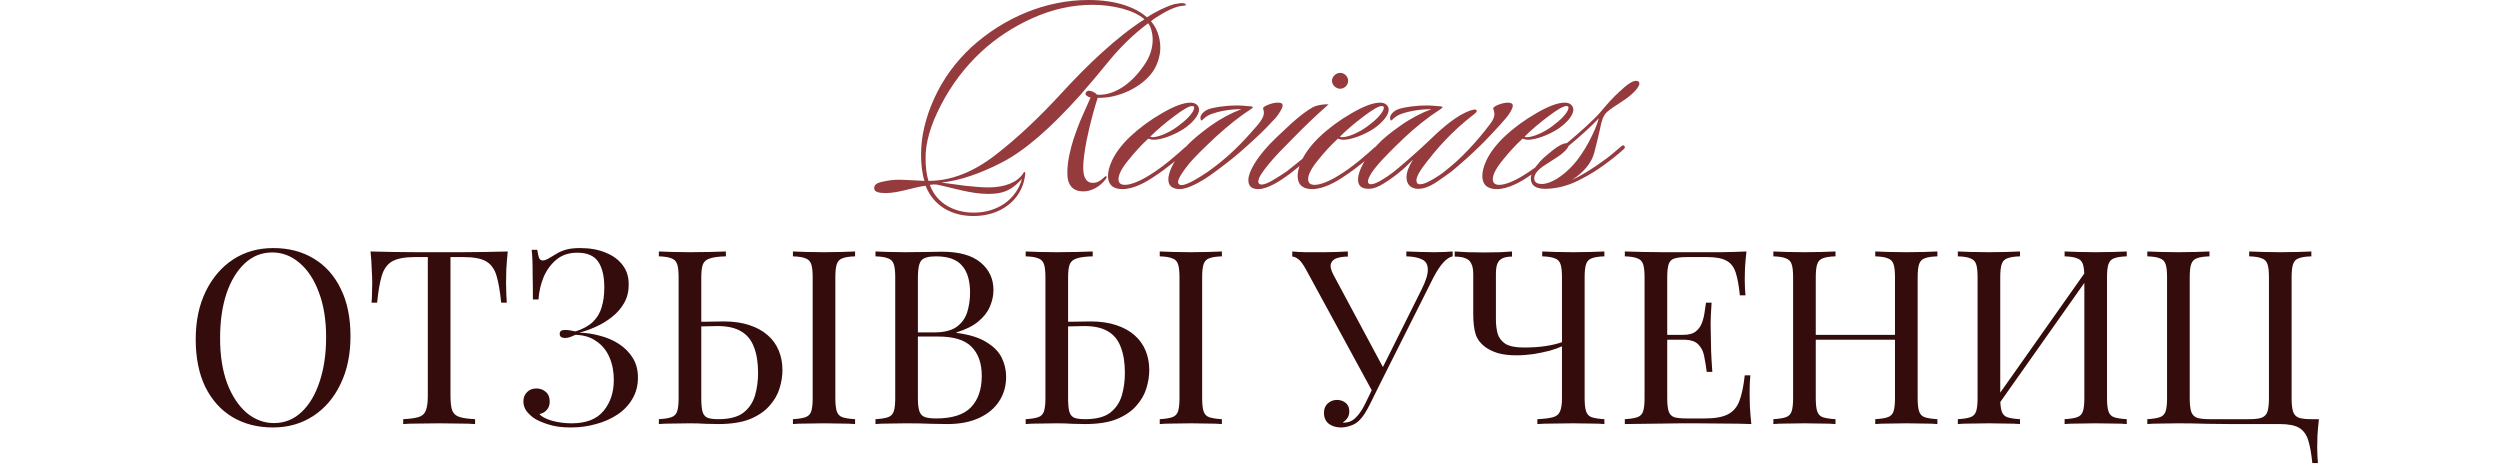
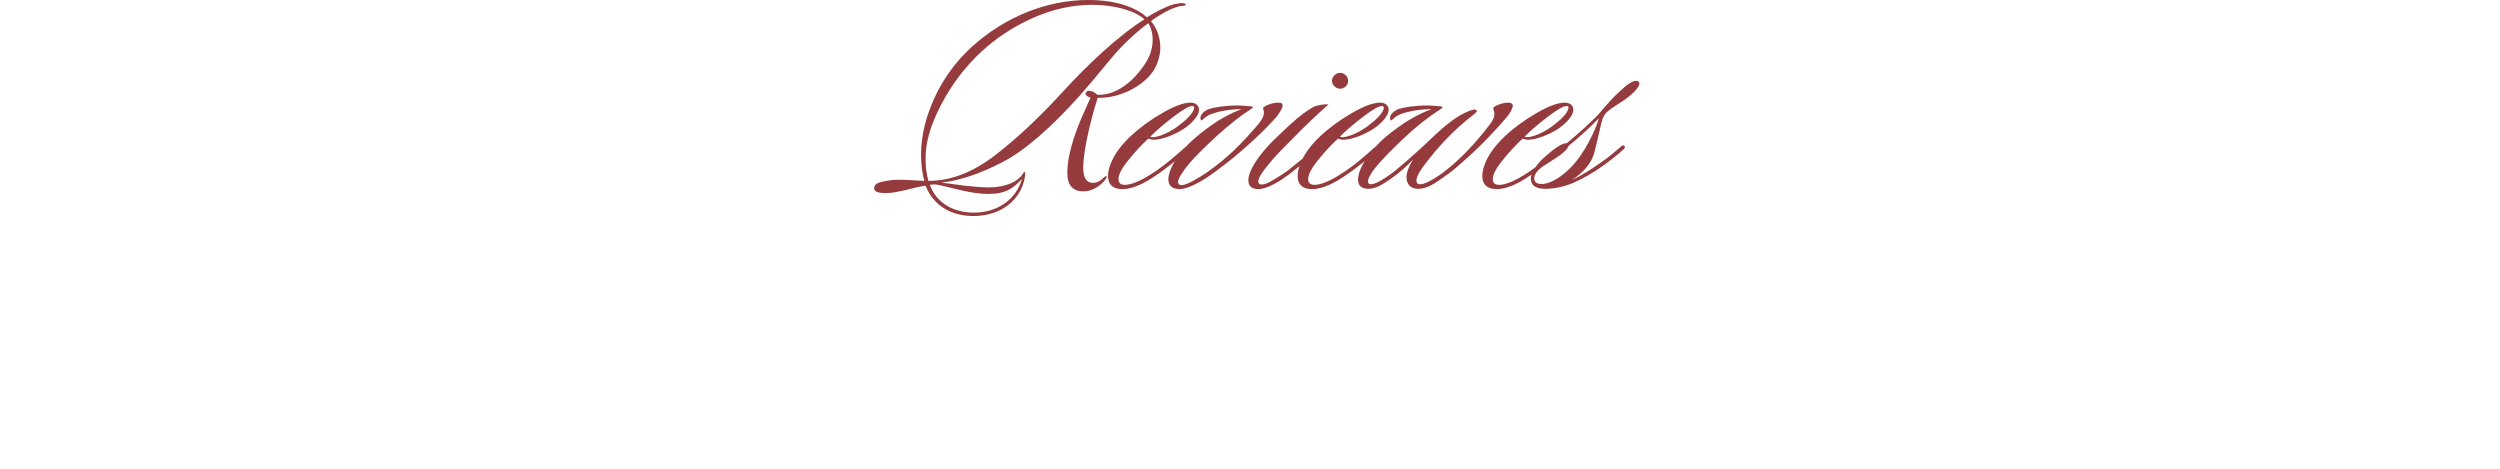
<svg xmlns="http://www.w3.org/2000/svg" width="400" height="75" viewBox="0 0 400 75" fill="none">
-   <path d="M43.716 39.69C46.186 39.69 48.344 40.249 50.19 41.367C52.062 42.485 53.505 44.097 54.519 46.203C55.559 48.283 56.079 50.818 56.079 53.808C56.079 56.72 55.546 59.268 54.48 61.452C53.44 63.636 51.984 65.339 50.112 66.561C48.24 67.783 46.095 68.394 43.677 68.394C41.207 68.394 39.036 67.835 37.164 66.717C35.318 65.599 33.875 63.987 32.835 61.881C31.821 59.775 31.314 57.24 31.314 54.276C31.314 51.364 31.847 48.816 32.913 46.632C33.979 44.448 35.435 42.745 37.281 41.523C39.153 40.301 41.298 39.69 43.716 39.69ZM43.56 40.392C41.87 40.392 40.401 40.977 39.153 42.147C37.905 43.317 36.93 44.929 36.228 46.983C35.552 49.037 35.214 51.416 35.214 54.12C35.214 56.876 35.591 59.281 36.345 61.335C37.125 63.363 38.165 64.936 39.465 66.054C40.791 67.146 42.247 67.692 43.833 67.692C45.523 67.692 46.992 67.107 48.24 65.937C49.488 64.767 50.45 63.155 51.126 61.101C51.828 59.021 52.179 56.642 52.179 53.964C52.179 51.182 51.789 48.777 51.009 46.749C50.255 44.721 49.228 43.161 47.928 42.069C46.628 40.951 45.172 40.392 43.56 40.392ZM81.242 40.236C81.138 41.224 81.06 42.186 81.008 43.122C80.982 44.032 80.969 44.734 80.969 45.228C80.969 45.852 80.982 46.437 81.008 46.983C81.034 47.529 81.06 48.01 81.086 48.426H80.189C80.007 46.606 79.76 45.176 79.448 44.136C79.136 43.07 78.59 42.303 77.81 41.835C77.03 41.367 75.821 41.133 74.183 41.133H72.077V63.324C72.077 64.364 72.168 65.144 72.35 65.664C72.558 66.184 72.948 66.535 73.52 66.717C74.092 66.899 74.924 67.016 76.016 67.068V67.848C75.34 67.796 74.482 67.77 73.442 67.77C72.402 67.744 71.349 67.731 70.283 67.731C69.113 67.731 68.008 67.744 66.968 67.77C65.954 67.77 65.135 67.796 64.511 67.848V67.068C65.603 67.016 66.435 66.899 67.007 66.717C67.579 66.535 67.956 66.184 68.138 65.664C68.346 65.144 68.45 64.364 68.45 63.324V41.133H66.344C64.732 41.133 63.523 41.367 62.717 41.835C61.937 42.303 61.391 43.07 61.079 44.136C60.767 45.176 60.52 46.606 60.338 48.426H59.441C59.493 48.01 59.519 47.529 59.519 46.983C59.545 46.437 59.558 45.852 59.558 45.228C59.558 44.734 59.532 44.032 59.48 43.122C59.454 42.186 59.389 41.224 59.285 40.236C60.377 40.262 61.56 40.288 62.834 40.314C64.134 40.34 65.434 40.353 66.734 40.353C68.034 40.353 69.217 40.353 70.283 40.353C71.349 40.353 72.519 40.353 73.793 40.353C75.093 40.353 76.393 40.34 77.693 40.314C78.993 40.288 80.176 40.262 81.242 40.236ZM92.829 39.69C94.388 39.69 95.754 39.937 96.924 40.431C98.094 40.899 99.004 41.575 99.653 42.459C100.303 43.317 100.615 44.357 100.589 45.579C100.589 46.671 100.342 47.646 99.849 48.504C99.355 49.362 98.704 50.103 97.898 50.727C97.118 51.351 96.26 51.871 95.325 52.287C94.415 52.703 93.531 53.015 92.672 53.223C93.79 53.249 94.909 53.418 96.026 53.73C97.144 54.016 98.159 54.458 99.069 55.056C99.978 55.654 100.706 56.395 101.252 57.279C101.798 58.163 102.071 59.203 102.071 60.399C102.071 61.699 101.772 62.843 101.174 63.831C100.602 64.819 99.809 65.651 98.796 66.327C97.781 67.003 96.638 67.51 95.364 67.848C94.09 68.212 92.751 68.394 91.347 68.394C89.916 68.394 88.734 68.238 87.797 67.926C86.862 67.64 86.121 67.328 85.575 66.99C85.055 66.652 84.612 66.249 84.249 65.781C83.91 65.313 83.742 64.793 83.742 64.221C83.742 63.623 83.936 63.129 84.326 62.739C84.716 62.349 85.21 62.154 85.808 62.154C86.406 62.154 86.913 62.336 87.329 62.7C87.746 63.064 87.954 63.584 87.954 64.26C87.954 64.806 87.797 65.248 87.486 65.586C87.2 65.924 86.809 66.145 86.316 66.249C86.602 66.639 87.251 66.99 88.266 67.302C89.279 67.588 90.346 67.731 91.463 67.731C93.778 67.731 95.481 67.068 96.573 65.742C97.665 64.416 98.21 62.765 98.21 60.789C98.21 59.437 97.977 58.228 97.508 57.162C97.04 56.07 96.338 55.212 95.403 54.588C94.493 53.938 93.374 53.6 92.049 53.574C91.788 53.704 91.516 53.821 91.23 53.925C90.969 54.029 90.683 54.081 90.371 54.081C90.163 54.081 89.969 54.029 89.787 53.925C89.63 53.821 89.552 53.652 89.552 53.418C89.552 53.002 89.826 52.794 90.371 52.794C90.683 52.794 90.983 52.82 91.269 52.872C91.555 52.924 91.828 52.976 92.088 53.028C93.284 52.638 94.207 52.131 94.856 51.507C95.532 50.857 96.001 50.077 96.26 49.167C96.546 48.257 96.689 47.191 96.689 45.969C96.689 44.201 96.365 42.836 95.715 41.874C95.064 40.912 93.947 40.431 92.361 40.431C91.034 40.431 89.93 40.795 89.046 41.523C88.162 42.251 87.472 43.187 86.978 44.331C86.51 45.475 86.237 46.671 86.159 47.919H85.263C85.263 46.281 85.249 44.968 85.224 43.98C85.224 42.966 85.21 42.16 85.184 41.562C85.159 40.938 85.12 40.405 85.067 39.963H85.965C86.043 40.509 86.133 40.938 86.237 41.25C86.368 41.536 86.576 41.679 86.862 41.679C87.147 41.679 87.576 41.497 88.148 41.133C88.487 40.925 88.838 40.717 89.201 40.509C89.591 40.275 90.073 40.08 90.644 39.924C91.216 39.768 91.945 39.69 92.829 39.69ZM116.144 40.236V41.016C115.052 41.042 114.22 41.146 113.648 41.328C113.076 41.484 112.686 41.796 112.478 42.264C112.296 42.706 112.205 43.408 112.205 44.37V63.714C112.205 64.65 112.27 65.365 112.4 65.859C112.53 66.327 112.79 66.652 113.18 66.834C113.57 66.99 114.155 67.068 114.935 67.068C116.677 67.068 118.003 66.73 118.913 66.054C119.823 65.352 120.447 64.442 120.785 63.324C121.123 62.206 121.292 60.984 121.292 59.658C121.292 58.02 121.071 56.642 120.629 55.524C120.213 54.406 119.537 53.574 118.601 53.028C117.665 52.456 116.404 52.17 114.818 52.17C114.272 52.17 113.674 52.183 113.024 52.209C112.4 52.209 111.802 52.222 111.23 52.248C110.684 52.248 110.268 52.248 109.982 52.248L109.904 51.507C111.126 51.507 112.296 51.494 113.414 51.468C114.532 51.442 115.325 51.429 115.793 51.429C117.353 51.429 118.718 51.624 119.888 52.014C121.084 52.404 122.072 52.95 122.852 53.652C123.632 54.328 124.217 55.147 124.607 56.109C124.997 57.045 125.192 58.085 125.192 59.229C125.192 60.165 125.036 61.14 124.724 62.154C124.412 63.168 123.866 64.104 123.086 64.962C122.332 65.82 121.292 66.522 119.966 67.068C118.64 67.588 116.963 67.848 114.935 67.848C114.337 67.848 113.661 67.835 112.907 67.809C112.153 67.757 111.321 67.731 110.411 67.731C109.397 67.731 108.448 67.744 107.564 67.77C106.68 67.77 105.965 67.796 105.419 67.848V67.068C106.303 67.016 106.966 66.912 107.408 66.756C107.876 66.6 108.188 66.288 108.344 65.82C108.5 65.352 108.578 64.65 108.578 63.714V44.37C108.578 43.408 108.5 42.706 108.344 42.264C108.188 41.796 107.876 41.484 107.408 41.328C106.966 41.146 106.303 41.042 105.419 41.016V40.236C105.965 40.262 106.68 40.288 107.564 40.314C108.448 40.34 109.397 40.353 110.411 40.353C111.477 40.353 112.53 40.34 113.57 40.314C114.61 40.288 115.468 40.262 116.144 40.236ZM136.814 40.236V41.016C135.93 41.042 135.254 41.146 134.786 41.328C134.344 41.484 134.045 41.796 133.889 42.264C133.733 42.706 133.655 43.408 133.655 44.37V63.714C133.655 64.65 133.733 65.352 133.889 65.82C134.045 66.288 134.344 66.6 134.786 66.756C135.254 66.912 135.93 67.016 136.814 67.068V67.848C136.216 67.796 135.462 67.77 134.552 67.77C133.668 67.744 132.771 67.731 131.861 67.731C130.847 67.731 129.898 67.744 129.014 67.77C128.13 67.77 127.415 67.796 126.869 67.848V67.068C127.753 67.016 128.416 66.912 128.858 66.756C129.326 66.6 129.638 66.288 129.794 65.82C129.95 65.352 130.028 64.65 130.028 63.714V44.37C130.028 43.408 129.95 42.706 129.794 42.264C129.638 41.796 129.326 41.484 128.858 41.328C128.416 41.146 127.753 41.042 126.869 41.016V40.236C127.415 40.262 128.13 40.288 129.014 40.314C129.898 40.34 130.847 40.353 131.861 40.353C132.771 40.353 133.668 40.34 134.552 40.314C135.462 40.288 136.216 40.262 136.814 40.236ZM140.077 40.236C140.623 40.262 141.338 40.288 142.222 40.314C143.106 40.34 143.977 40.353 144.835 40.353C146.057 40.353 147.227 40.34 148.345 40.314C149.463 40.288 150.256 40.275 150.724 40.275C153.454 40.275 155.508 40.847 156.886 41.991C158.264 43.135 158.953 44.604 158.953 46.398C158.953 47.308 158.758 48.205 158.368 49.089C158.004 49.947 157.38 50.74 156.496 51.468C155.638 52.17 154.481 52.742 153.025 53.184V53.262C155.079 53.522 156.678 54.016 157.822 54.744C158.992 55.446 159.811 56.278 160.279 57.24C160.747 58.202 160.981 59.216 160.981 60.282C160.981 61.764 160.604 63.077 159.85 64.221C159.122 65.339 158.056 66.223 156.652 66.873C155.248 67.523 153.571 67.848 151.621 67.848C151.049 67.848 150.191 67.835 149.047 67.809C147.903 67.757 146.525 67.731 144.913 67.731C144.003 67.731 143.106 67.744 142.222 67.77C141.338 67.77 140.623 67.796 140.077 67.848V67.068C140.961 67.016 141.624 66.912 142.066 66.756C142.534 66.6 142.846 66.288 143.002 65.82C143.158 65.352 143.236 64.65 143.236 63.714V44.37C143.236 43.408 143.158 42.706 143.002 42.264C142.846 41.796 142.534 41.484 142.066 41.328C141.624 41.146 140.961 41.042 140.077 41.016V40.236ZM149.749 41.016C148.553 41.016 147.773 41.237 147.409 41.679C147.045 42.121 146.863 43.018 146.863 44.37V63.714C146.863 64.624 146.941 65.313 147.097 65.781C147.253 66.249 147.539 66.561 147.955 66.717C148.371 66.873 148.982 66.951 149.788 66.951C152.336 66.951 154.182 66.366 155.326 65.196C156.496 64 157.081 62.31 157.081 60.126C157.081 58.124 156.535 56.577 155.443 55.485C154.377 54.393 152.609 53.847 150.139 53.847H146.122C146.122 53.847 146.122 53.743 146.122 53.535C146.122 53.301 146.122 53.184 146.122 53.184H149.476C151.01 53.184 152.193 52.898 153.025 52.326C153.857 51.728 154.429 50.948 154.741 49.986C155.053 48.998 155.209 47.945 155.209 46.827C155.209 44.903 154.78 43.46 153.922 42.498C153.09 41.51 151.699 41.016 149.749 41.016ZM174.834 40.236V41.016C173.742 41.042 172.91 41.146 172.338 41.328C171.766 41.484 171.376 41.796 171.168 42.264C170.986 42.706 170.895 43.408 170.895 44.37V63.714C170.895 64.65 170.96 65.365 171.09 65.859C171.22 66.327 171.48 66.652 171.87 66.834C172.26 66.99 172.845 67.068 173.625 67.068C175.367 67.068 176.693 66.73 177.603 66.054C178.513 65.352 179.137 64.442 179.475 63.324C179.813 62.206 179.982 60.984 179.982 59.658C179.982 58.02 179.761 56.642 179.319 55.524C178.903 54.406 178.227 53.574 177.291 53.028C176.355 52.456 175.094 52.17 173.508 52.17C172.962 52.17 172.364 52.183 171.714 52.209C171.09 52.209 170.492 52.222 169.92 52.248C169.374 52.248 168.958 52.248 168.672 52.248L168.594 51.507C169.816 51.507 170.986 51.494 172.104 51.468C173.222 51.442 174.015 51.429 174.483 51.429C176.043 51.429 177.408 51.624 178.578 52.014C179.774 52.404 180.762 52.95 181.542 53.652C182.322 54.328 182.907 55.147 183.297 56.109C183.687 57.045 183.882 58.085 183.882 59.229C183.882 60.165 183.726 61.14 183.414 62.154C183.102 63.168 182.556 64.104 181.776 64.962C181.022 65.82 179.982 66.522 178.656 67.068C177.33 67.588 175.653 67.848 173.625 67.848C173.027 67.848 172.351 67.835 171.597 67.809C170.843 67.757 170.011 67.731 169.101 67.731C168.087 67.731 167.138 67.744 166.254 67.77C165.37 67.77 164.655 67.796 164.109 67.848V67.068C164.993 67.016 165.656 66.912 166.098 66.756C166.566 66.6 166.878 66.288 167.034 65.82C167.19 65.352 167.268 64.65 167.268 63.714V44.37C167.268 43.408 167.19 42.706 167.034 42.264C166.878 41.796 166.566 41.484 166.098 41.328C165.656 41.146 164.993 41.042 164.109 41.016V40.236C164.655 40.262 165.37 40.288 166.254 40.314C167.138 40.34 168.087 40.353 169.101 40.353C170.167 40.353 171.22 40.34 172.26 40.314C173.3 40.288 174.158 40.262 174.834 40.236ZM195.504 40.236V41.016C194.62 41.042 193.944 41.146 193.476 41.328C193.034 41.484 192.735 41.796 192.579 42.264C192.423 42.706 192.345 43.408 192.345 44.37V63.714C192.345 64.65 192.423 65.352 192.579 65.82C192.735 66.288 193.034 66.6 193.476 66.756C193.944 66.912 194.62 67.016 195.504 67.068V67.848C194.906 67.796 194.152 67.77 193.242 67.77C192.358 67.744 191.461 67.731 190.551 67.731C189.537 67.731 188.588 67.744 187.704 67.77C186.82 67.77 186.105 67.796 185.559 67.848V67.068C186.443 67.016 187.106 66.912 187.548 66.756C188.016 66.6 188.328 66.288 188.484 65.82C188.64 65.352 188.718 64.65 188.718 63.714V44.37C188.718 43.408 188.64 42.706 188.484 42.264C188.328 41.796 188.016 41.484 187.548 41.328C187.106 41.146 186.443 41.042 185.559 41.016V40.236C186.105 40.262 186.82 40.288 187.704 40.314C188.588 40.34 189.537 40.353 190.551 40.353C191.461 40.353 192.358 40.34 193.242 40.314C194.152 40.288 194.906 40.262 195.504 40.236ZM232.425 40.236V41.016C231.931 41.12 231.437 41.445 230.943 41.991C230.449 42.511 229.903 43.343 229.305 44.487L220.218 62.583H219.555L209.025 43.239C208.505 42.277 208.063 41.679 207.699 41.445C207.361 41.185 207.049 41.055 206.763 41.055V40.236C207.101 40.262 207.452 40.288 207.816 40.314C208.18 40.314 208.557 40.327 208.947 40.353C209.337 40.353 209.753 40.353 210.195 40.353C210.767 40.353 211.365 40.353 211.989 40.353C212.613 40.353 213.237 40.34 213.861 40.314C214.511 40.288 215.109 40.262 215.655 40.236V41.055C215.005 41.055 214.433 41.133 213.939 41.289C213.445 41.445 213.12 41.731 212.964 42.147C212.808 42.563 212.925 43.148 213.315 43.902L221.427 59.034L220.998 59.268L227.394 46.437C228.122 45.007 228.473 43.902 228.447 43.122C228.447 42.342 228.148 41.809 227.55 41.523C226.952 41.211 226.107 41.042 225.015 41.016V40.236C225.769 40.262 226.536 40.288 227.316 40.314C228.096 40.34 228.824 40.353 229.5 40.353C230.176 40.353 230.735 40.34 231.177 40.314C231.619 40.288 232.035 40.262 232.425 40.236ZM220.335 60.672L221.037 60.945L219.204 64.65C218.866 65.326 218.567 65.859 218.307 66.249C218.047 66.639 217.774 66.977 217.488 67.263C217.072 67.679 216.591 67.965 216.045 68.121C215.525 68.303 215.031 68.394 214.563 68.394C213.783 68.394 213.133 68.199 212.613 67.809C212.093 67.393 211.833 66.808 211.833 66.054C211.833 65.43 212.028 64.936 212.418 64.572C212.834 64.182 213.328 63.987 213.9 63.987C214.446 63.987 214.914 64.143 215.304 64.455C215.694 64.767 215.889 65.222 215.889 65.82C215.889 66.236 215.785 66.6 215.577 66.912C215.369 67.198 215.122 67.419 214.836 67.575C214.888 67.601 214.927 67.614 214.953 67.614C215.005 67.614 215.044 67.614 215.07 67.614C215.772 67.614 216.383 67.354 216.903 66.834C217.449 66.314 217.956 65.573 218.424 64.611L220.335 60.672ZM241.92 40.236V41.055C241.296 41.055 240.789 41.146 240.399 41.328C240.035 41.484 239.762 41.77 239.58 42.186C239.424 42.576 239.346 43.135 239.346 43.863V51.117C239.346 51.923 239.437 52.677 239.619 53.379C239.827 54.055 240.243 54.601 240.867 55.017C241.517 55.407 242.505 55.602 243.831 55.602C245.131 55.602 246.288 55.524 247.302 55.368C248.342 55.212 249.213 55.004 249.915 54.744V55.407C249.421 55.641 248.771 55.875 247.965 56.109C247.159 56.317 246.288 56.499 245.352 56.655C244.416 56.785 243.493 56.85 242.583 56.85C241.465 56.85 240.49 56.733 239.658 56.499C238.826 56.239 238.137 55.901 237.591 55.485C236.863 54.939 236.369 54.276 236.109 53.496C235.849 52.69 235.719 51.611 235.719 50.259V43.863C235.719 43.135 235.615 42.576 235.407 42.186C235.225 41.77 234.913 41.484 234.471 41.328C234.055 41.146 233.483 41.055 232.755 41.055V40.236C233.197 40.262 233.886 40.301 234.822 40.353C235.784 40.379 236.694 40.392 237.552 40.392C238.41 40.392 239.242 40.379 240.048 40.353C240.88 40.301 241.504 40.262 241.92 40.236ZM256.701 40.236V41.016C255.817 41.042 255.141 41.146 254.673 41.328C254.231 41.484 253.932 41.796 253.776 42.264C253.62 42.706 253.542 43.408 253.542 44.37V63.714C253.542 64.65 253.62 65.352 253.776 65.82C253.932 66.288 254.231 66.6 254.673 66.756C255.141 66.912 255.817 67.016 256.701 67.068V67.848C256.155 67.796 255.44 67.77 254.556 67.77C253.672 67.744 252.723 67.731 251.709 67.731C250.669 67.731 249.616 67.744 248.55 67.77C247.51 67.77 246.652 67.796 245.976 67.848V67.068C247.068 67.016 247.9 66.912 248.472 66.756C249.044 66.6 249.421 66.288 249.603 65.82C249.811 65.352 249.915 64.65 249.915 63.714V44.37C249.915 43.408 249.837 42.706 249.681 42.264C249.525 41.796 249.213 41.484 248.745 41.328C248.303 41.146 247.64 41.042 246.756 41.016V40.236C247.302 40.262 248.017 40.288 248.901 40.314C249.785 40.34 250.734 40.353 251.748 40.353C252.658 40.353 253.555 40.34 254.439 40.314C255.349 40.288 256.103 40.262 256.701 40.236ZM279.432 40.236C279.328 41.146 279.25 42.03 279.198 42.888C279.172 43.746 279.159 44.396 279.159 44.838C279.159 45.306 279.172 45.761 279.198 46.203C279.224 46.619 279.25 46.97 279.276 47.256H278.379C278.223 45.722 278.002 44.513 277.716 43.629C277.43 42.719 276.936 42.082 276.234 41.718C275.558 41.328 274.531 41.133 273.153 41.133H269.916C269.032 41.133 268.356 41.211 267.888 41.367C267.446 41.497 267.147 41.796 266.991 42.264C266.835 42.706 266.757 43.408 266.757 44.37V63.714C266.757 64.65 266.835 65.352 266.991 65.82C267.147 66.288 267.446 66.6 267.888 66.756C268.356 66.886 269.032 66.951 269.916 66.951H272.763C274.401 66.951 275.636 66.73 276.468 66.288C277.326 65.846 277.937 65.131 278.301 64.143C278.691 63.129 278.977 61.764 279.159 60.048H280.056C279.978 60.75 279.939 61.686 279.939 62.856C279.939 63.35 279.952 64.065 279.978 65.001C280.03 65.911 280.108 66.86 280.212 67.848C278.886 67.796 277.391 67.77 275.727 67.77C274.063 67.744 272.581 67.731 271.281 67.731C270.709 67.731 269.968 67.731 269.058 67.731C268.174 67.731 267.212 67.744 266.172 67.77C265.132 67.77 264.079 67.783 263.013 67.809C261.947 67.809 260.933 67.822 259.971 67.848V67.068C260.855 67.016 261.518 66.912 261.96 66.756C262.428 66.6 262.74 66.288 262.896 65.82C263.052 65.352 263.13 64.65 263.13 63.714V44.37C263.13 43.408 263.052 42.706 262.896 42.264C262.74 41.796 262.428 41.484 261.96 41.328C261.518 41.146 260.855 41.042 259.971 41.016V40.236C260.933 40.262 261.947 40.288 263.013 40.314C264.079 40.314 265.132 40.327 266.172 40.353C267.212 40.353 268.174 40.353 269.058 40.353C269.968 40.353 270.709 40.353 271.281 40.353C272.477 40.353 273.829 40.353 275.337 40.353C276.871 40.327 278.236 40.288 279.432 40.236ZM272.724 53.574C272.724 53.574 272.724 53.704 272.724 53.964C272.724 54.224 272.724 54.354 272.724 54.354H265.587C265.587 54.354 265.587 54.224 265.587 53.964C265.587 53.704 265.587 53.574 265.587 53.574H272.724ZM273.855 48.426C273.751 49.908 273.699 51.039 273.699 51.819C273.725 52.599 273.738 53.314 273.738 53.964C273.738 54.614 273.751 55.329 273.777 56.109C273.803 56.889 273.868 58.02 273.972 59.502H273.075C272.971 58.67 272.841 57.864 272.685 57.084C272.555 56.278 272.243 55.628 271.749 55.134C271.281 54.614 270.475 54.354 269.331 54.354V53.574C270.189 53.574 270.839 53.405 271.281 53.067C271.749 52.703 272.087 52.248 272.295 51.702C272.503 51.156 272.646 50.597 272.724 50.025C272.802 49.427 272.88 48.894 272.958 48.426H273.855ZM300.039 67.848V67.068C300.923 67.016 301.586 66.912 302.028 66.756C302.496 66.6 302.808 66.288 302.964 65.82C303.12 65.352 303.198 64.65 303.198 63.714V44.37C303.198 43.408 303.12 42.706 302.964 42.264C302.808 41.796 302.496 41.484 302.028 41.328C301.586 41.146 300.923 41.042 300.039 41.016V40.236C300.637 40.262 301.391 40.288 302.301 40.314C303.211 40.34 304.108 40.353 304.992 40.353C306.006 40.353 306.955 40.34 307.839 40.314C308.723 40.288 309.438 40.262 309.984 40.236V41.016C309.1 41.042 308.424 41.146 307.956 41.328C307.514 41.484 307.215 41.796 307.059 42.264C306.903 42.706 306.825 43.408 306.825 44.37V63.714C306.825 64.65 306.903 65.352 307.059 65.82C307.215 66.288 307.514 66.6 307.956 66.756C308.424 66.912 309.1 67.016 309.984 67.068V67.848C309.438 67.796 308.723 67.77 307.839 67.77C306.955 67.744 306.006 67.731 304.992 67.731C304.108 67.731 303.211 67.744 302.301 67.77C301.391 67.77 300.637 67.796 300.039 67.848ZM283.737 67.848V67.068C284.621 67.016 285.284 66.912 285.726 66.756C286.194 66.6 286.506 66.288 286.662 65.82C286.818 65.352 286.896 64.65 286.896 63.714V44.37C286.896 43.408 286.818 42.706 286.662 42.264C286.506 41.796 286.194 41.484 285.726 41.328C285.284 41.146 284.621 41.042 283.737 41.016V40.236C284.283 40.262 284.998 40.288 285.882 40.314C286.766 40.34 287.715 40.353 288.729 40.353C289.639 40.353 290.536 40.34 291.42 40.314C292.33 40.288 293.084 40.262 293.682 40.236V41.016C292.798 41.042 292.122 41.146 291.654 41.328C291.212 41.484 290.913 41.796 290.757 42.264C290.601 42.706 290.523 43.408 290.523 44.37V63.714C290.523 64.65 290.601 65.352 290.757 65.82C290.913 66.288 291.212 66.6 291.654 66.756C292.122 66.912 292.798 67.016 293.682 67.068V67.848C293.084 67.796 292.33 67.77 291.42 67.77C290.536 67.744 289.639 67.731 288.729 67.731C287.715 67.731 286.766 67.744 285.882 67.77C284.998 67.77 284.283 67.796 283.737 67.848ZM289.158 54.354V53.574H304.563V54.354H289.158ZM323.199 40.236V41.016C322.315 41.042 321.639 41.146 321.171 41.328C320.729 41.484 320.43 41.796 320.274 42.264C320.118 42.706 320.04 43.408 320.04 44.37V63.714C320.04 64.65 320.118 65.352 320.274 65.82C320.43 66.288 320.729 66.6 321.171 66.756C321.639 66.912 322.315 67.016 323.199 67.068V67.848C322.601 67.796 321.847 67.77 320.937 67.77C320.053 67.744 319.156 67.731 318.246 67.731C317.232 67.731 316.283 67.744 315.399 67.77C314.515 67.77 313.8 67.796 313.254 67.848V67.068C314.138 67.016 314.801 66.912 315.243 66.756C315.711 66.6 316.023 66.288 316.179 65.82C316.335 65.352 316.413 64.65 316.413 63.714V44.37C316.413 43.408 316.335 42.706 316.179 42.264C316.023 41.796 315.711 41.484 315.243 41.328C314.801 41.146 314.138 41.042 313.254 41.016V40.236C313.8 40.262 314.515 40.288 315.399 40.314C316.283 40.34 317.232 40.353 318.246 40.353C319.156 40.353 320.053 40.34 320.937 40.314C321.847 40.288 322.601 40.262 323.199 40.236ZM334.158 42.81C334.158 42.81 334.145 42.953 334.119 43.239C334.093 43.499 334.067 43.772 334.041 44.058C334.041 44.344 334.041 44.487 334.041 44.487L318.441 66.6L318.558 64.923L334.158 42.81ZM340.281 40.236V41.016C339.397 41.042 338.721 41.146 338.253 41.328C337.811 41.484 337.512 41.796 337.356 42.264C337.2 42.706 337.122 43.408 337.122 44.37V63.714C337.122 64.65 337.2 65.352 337.356 65.82C337.512 66.288 337.811 66.6 338.253 66.756C338.721 66.912 339.397 67.016 340.281 67.068V67.848C339.735 67.796 339.02 67.77 338.136 67.77C337.252 67.744 336.303 67.731 335.289 67.731C334.405 67.731 333.508 67.744 332.598 67.77C331.688 67.77 330.934 67.796 330.336 67.848V67.068C331.22 67.016 331.883 66.912 332.325 66.756C332.793 66.6 333.105 66.288 333.261 65.82C333.417 65.352 333.495 64.65 333.495 63.714V44.37C333.495 43.408 333.417 42.706 333.261 42.264C333.105 41.796 332.793 41.484 332.325 41.328C331.883 41.146 331.22 41.042 330.336 41.016V40.236C330.934 40.262 331.688 40.288 332.598 40.314C333.508 40.34 334.405 40.353 335.289 40.353C336.303 40.353 337.252 40.34 338.136 40.314C339.02 40.288 339.735 40.262 340.281 40.236ZM369.817 40.236V41.016C368.933 41.042 368.257 41.146 367.789 41.328C367.347 41.484 367.048 41.796 366.892 42.264C366.736 42.706 366.658 43.408 366.658 44.37V63.714C366.658 64.65 366.736 65.365 366.892 65.859C367.048 66.327 367.347 66.652 367.789 66.834C368.257 66.99 368.933 67.068 369.817 67.068H371.026C370.922 67.978 370.844 68.862 370.792 69.72C370.766 70.578 370.753 71.228 370.753 71.67C370.753 72.138 370.766 72.58 370.792 72.996C370.818 73.438 370.844 73.802 370.87 74.088H369.973C369.817 72.554 369.596 71.332 369.31 70.422C369.024 69.512 368.53 68.849 367.828 68.433C367.152 68.043 366.125 67.848 364.747 67.848C363.863 67.848 362.901 67.848 361.861 67.848C360.821 67.848 359.846 67.848 358.936 67.848C358.026 67.848 357.298 67.848 356.752 67.848C355.842 67.848 354.633 67.835 353.125 67.809C351.617 67.757 350.096 67.731 348.562 67.731C347.548 67.731 346.599 67.744 345.715 67.77C344.831 67.77 344.116 67.796 343.57 67.848V67.068C344.454 67.016 345.117 66.912 345.559 66.756C346.027 66.6 346.339 66.288 346.495 65.82C346.651 65.352 346.729 64.65 346.729 63.714V44.37C346.729 43.408 346.651 42.706 346.495 42.264C346.339 41.796 346.027 41.484 345.559 41.328C345.117 41.146 344.454 41.042 343.57 41.016V40.236C344.116 40.262 344.831 40.288 345.715 40.314C346.599 40.34 347.548 40.353 348.562 40.353C349.472 40.353 350.369 40.34 351.253 40.314C352.163 40.288 352.917 40.262 353.515 40.236V41.016C352.631 41.042 351.955 41.146 351.487 41.328C351.045 41.484 350.746 41.796 350.59 42.264C350.434 42.706 350.356 43.408 350.356 44.37V63.714C350.356 64.65 350.434 65.365 350.59 65.859C350.746 66.327 351.045 66.652 351.487 66.834C351.955 66.99 352.631 67.068 353.515 67.068H359.872C360.756 67.068 361.419 66.99 361.861 66.834C362.329 66.652 362.641 66.327 362.797 65.859C362.953 65.365 363.031 64.65 363.031 63.714V44.37C363.031 43.408 362.953 42.706 362.797 42.264C362.641 41.796 362.329 41.484 361.861 41.328C361.419 41.146 360.756 41.042 359.872 41.016V40.236C360.47 40.262 361.224 40.288 362.134 40.314C363.044 40.34 363.941 40.353 364.825 40.353C365.839 40.353 366.788 40.34 367.672 40.314C368.556 40.288 369.271 40.262 369.817 40.236Z" fill="#340C0B" />
  <path d="M189.735 0.771C189.69 0.998 189.145 0.817 188.238 1.134C187.648 1.316 186.923 1.633 186.061 2.132C185.199 2.631 184.564 3.039 184.156 3.402C185.017 4.355 185.652 5.897 185.652 7.666C185.652 8.8 185.244 10.297 184.473 11.431C183.611 12.656 182.341 13.699 180.663 14.516C179.03 15.287 177.351 15.695 175.628 15.65C175.038 17.509 174.448 19.596 173.859 22.454C173.496 24.314 173.314 25.856 173.314 26.808C173.314 28.804 174.085 29.258 174.857 29.258C175.401 29.258 175.945 29.076 176.671 28.351C176.807 28.215 176.898 28.169 177.034 28.215C177.079 28.26 177.079 28.487 176.943 28.623C175.991 29.938 174.448 30.664 173.314 30.619C171.636 30.619 170.774 29.621 170.774 27.67C170.774 25.811 171.228 23.996 171.772 22.227C172.18 21.002 172.634 19.777 173.224 18.462L174.494 15.604C174.131 15.559 173.677 15.242 173.677 15.015C173.677 14.788 173.904 14.516 174.222 14.516C174.63 14.516 175.219 14.788 175.537 15.151C177.941 15.332 180.799 13.745 183.022 10.479C184.11 8.982 184.428 7.485 184.428 6.351C184.428 5.217 184.065 4.128 183.702 3.72C181.343 5.489 179.257 7.53 177.442 9.753C175.628 11.976 174.085 13.79 172.77 15.287C168.098 20.503 163.97 24.087 160.386 25.947C156.803 27.806 153.537 28.895 150.634 29.213L154.353 29.712C155.941 29.893 157.211 29.984 158.164 29.984C160.704 29.984 162.745 29.213 163.698 27.761C163.743 27.625 163.834 27.489 163.97 27.534C164.106 27.58 164.015 28.124 163.97 28.351C163.38 31.98 160.16 34.565 155.76 34.565C152.312 34.565 149.364 32.978 148.094 29.712C146.279 29.938 143.739 30.891 141.743 30.891C140.609 30.891 139.929 30.709 139.883 30.21C139.793 29.621 140.246 29.258 141.199 29.076C142.151 28.85 143.013 28.759 143.784 28.759C145.009 28.759 146.506 28.895 147.912 28.94C147.549 27.806 147.368 26.309 147.368 24.722C147.368 21.773 148.094 18.78 149.5 15.695C150.906 12.611 152.902 9.889 155.442 7.53C160.704 2.767 167.372 0 174.131 0C178.894 0 181.842 1.316 183.521 2.767C184.609 2.041 186.424 1.089 187.83 0.681C188.238 0.635 188.692 0.499 189.055 0.499C189.463 0.499 189.78 0.59 189.735 0.771ZM183.112 3.085C181.434 1.588 178.032 0.771 174.766 0.771C171.545 0.771 168.325 1.497 165.195 2.903C162.065 4.309 159.343 6.124 157.03 8.256C154.399 10.705 152.222 13.563 150.543 16.829C148.865 20.05 148.048 22.907 148.094 25.402C148.094 26.718 148.23 27.852 148.547 28.94C152.131 28.94 155.669 27.58 159.252 24.813C162.836 22.046 166.374 18.689 169.912 14.833C173.904 10.479 178.576 5.988 183.112 3.085ZM163.516 28.623C162.11 30.12 160.931 31.027 158.164 31.027C155.261 31.027 152.584 30.075 149.863 29.53C149.455 29.485 149.137 29.53 148.774 29.576C149.908 32.705 152.857 34.021 155.805 34.021C159.615 34.021 162.609 31.889 163.516 28.623ZM183.723 22.182C182.588 23.225 181.545 24.359 180.502 25.674C179.459 26.945 178.96 27.942 178.96 28.668C178.96 29.258 179.277 29.576 180.003 29.576C180.91 29.576 182.407 28.986 183.904 28.033C186.081 26.718 188.395 24.677 189.529 23.633C189.846 23.406 190.164 23.089 190.345 23.27C190.527 23.452 190.3 23.724 190.118 23.905C188.621 25.312 186.852 26.808 184.857 28.124C183.36 29.167 181.364 30.256 179.595 30.256C178.506 30.256 177.281 29.893 177.281 28.124C177.281 26.99 177.916 24.631 180.819 21.864C182.316 20.458 184.04 19.188 185.945 18.099C187.896 16.965 189.393 16.421 190.481 16.421C191.388 16.421 191.842 16.965 191.842 17.555C191.842 18.507 190.708 19.732 189.438 20.594C187.986 21.547 185.9 22.363 184.584 22.363C184.221 22.363 183.904 22.227 183.723 22.182ZM184.04 21.864C184.085 21.91 184.267 21.955 184.403 21.955C185.31 21.955 187.261 21.229 188.939 19.823C190.209 18.87 191.071 17.782 191.071 17.237C191.071 17.056 190.98 16.965 190.753 16.965C190.254 16.965 189.302 17.509 187.805 18.643C186.308 19.777 185.083 20.821 184.04 21.864ZM205.22 16.875C205.22 17.373 204.585 18.235 204.176 18.78C203.315 19.732 202.135 20.957 201.001 22C199.005 23.86 197.463 25.175 196.329 26.037C195.24 26.899 194.333 27.534 193.653 28.033C192.156 29.076 190.069 30.256 188.754 30.256C187.529 30.256 186.939 29.666 186.939 28.759C186.894 27.353 188.119 25.13 190.114 23.089C190.976 22.227 192.156 21.229 193.743 20.095C195.331 18.961 196.964 18.099 198.642 17.464C196.692 17.464 194.968 17.827 193.834 18.235C192.745 18.643 192.428 19.279 192.201 19.279C192.156 19.279 192.065 19.052 192.065 18.825C192.065 18.417 192.564 17.736 193.517 17.419C194.242 17.192 195.966 16.875 198.007 16.875C198.688 16.875 199.413 16.965 200.094 17.011C200.411 17.011 200.457 17.147 200.457 17.192C200.457 17.237 200.321 17.328 200.139 17.464C198.506 18.507 196.646 19.959 194.56 21.864C192.519 23.769 191.112 25.175 190.341 26.083C189.253 27.398 188.482 28.578 188.482 29.167C188.482 29.394 188.708 29.621 189.026 29.621C189.933 29.621 191.838 28.442 193.244 27.489C196.51 25.175 198.642 22.998 201.137 20.095C202.044 19.052 202.226 18.417 202.226 18.054C202.226 17.691 202.09 17.464 202.09 17.328C202.09 17.011 203.496 16.421 204.449 16.421C204.947 16.421 205.22 16.512 205.22 16.875ZM215.703 12.928C215.703 13.608 215.113 14.198 214.433 14.198C213.752 14.198 213.117 13.608 213.117 12.928C213.117 12.248 213.752 11.658 214.433 11.658C215.113 11.658 215.703 12.248 215.703 12.928ZM212.573 16.693C210.623 18.417 208.763 20.186 206.994 22C205.225 23.769 203.909 25.13 203.138 26.083C202.049 27.398 201.324 28.396 201.324 29.076C201.324 29.303 201.505 29.53 201.823 29.53C202.322 29.53 202.957 29.258 203.773 28.759C204.635 28.26 205.315 27.806 205.905 27.398C206.676 26.808 207.493 26.128 208.445 25.357L210.577 23.543C210.804 23.316 211.076 23.134 211.258 23.361C211.394 23.497 211.303 23.679 211.076 23.86C210.486 24.359 209.715 25.085 208.672 25.947C207.629 26.808 206.858 27.444 206.313 27.852C204.862 28.94 202.82 30.256 201.324 30.256C200.235 30.256 199.736 29.757 199.736 28.804C199.736 27.489 201.051 25.312 203.093 23.134C203.955 22.227 205.134 21.138 206.54 19.823C207.992 18.507 209.171 17.646 210.078 17.147C210.759 16.784 211.983 16.648 212.573 16.693ZM214.066 22.182C212.932 23.225 211.889 24.359 210.846 25.674C209.803 26.945 209.304 27.942 209.304 28.668C209.304 29.258 209.621 29.576 210.347 29.576C211.254 29.576 212.751 28.986 214.248 28.033C216.425 26.718 218.739 24.677 219.873 23.633C220.19 23.406 220.508 23.089 220.689 23.27C220.871 23.452 220.644 23.724 220.462 23.905C218.965 25.312 217.196 26.808 215.2 28.124C213.704 29.167 211.708 30.256 209.939 30.256C208.85 30.256 207.625 29.893 207.625 28.124C207.625 26.99 208.26 24.631 211.163 21.864C212.66 20.458 214.384 19.188 216.289 18.099C218.24 16.965 219.737 16.421 220.825 16.421C221.732 16.421 222.186 16.965 222.186 17.555C222.186 18.507 221.052 19.732 219.782 20.594C218.33 21.547 216.244 22.363 214.928 22.363C214.565 22.363 214.248 22.227 214.066 22.182ZM214.384 21.864C214.429 21.91 214.611 21.955 214.747 21.955C215.654 21.955 217.605 21.229 219.283 19.823C220.553 18.87 221.415 17.782 221.415 17.237C221.415 17.056 221.324 16.965 221.097 16.965C220.598 16.965 219.646 17.509 218.149 18.643C216.652 19.777 215.427 20.821 214.384 21.864ZM230.483 17.464C228.442 18.78 226.446 20.367 224.586 22.136C222.726 23.905 221.456 25.221 220.685 26.083C219.597 27.307 218.871 28.442 218.871 29.031C218.871 29.258 219.007 29.485 219.324 29.485C219.778 29.485 220.458 29.213 221.366 28.623C222.318 28.033 223.089 27.444 223.724 26.899C225.947 25.039 227.898 23.225 228.986 22.182C231.209 20.05 233.159 18.462 235.201 17.691C235.427 17.646 235.881 17.509 235.926 17.509C236.153 17.509 236.289 17.691 236.289 17.736C236.289 17.872 236.199 17.963 236.017 18.145C232.025 21.184 229.576 24.223 228.17 26.037C227.263 27.171 226.627 28.26 226.627 28.85C226.627 29.258 226.809 29.485 227.217 29.485C227.716 29.485 228.351 29.213 229.213 28.714C230.075 28.215 230.801 27.716 231.39 27.217C233.568 25.538 236.153 22.862 238.467 19.777C239.011 19.052 239.102 18.598 239.102 18.235C239.102 17.827 238.92 17.555 238.92 17.328C238.92 17.011 240.326 16.421 241.279 16.421C241.687 16.421 242.05 16.557 242.05 16.92C242.05 17.328 241.551 18.19 241.052 18.78C240.326 19.642 239.51 20.549 238.467 21.637C237.333 22.862 236.063 24.087 234.702 25.312C233.341 26.536 232.388 27.353 231.799 27.761C231.254 28.169 230.529 28.668 229.576 29.303C228.623 29.893 227.762 30.21 226.9 30.21C225.856 30.21 225.04 29.621 225.04 28.351C225.04 27.58 225.403 26.627 226.083 25.538C225.312 26.309 224.586 27.035 224.042 27.444C223.362 28.033 222.545 28.623 221.547 29.258C220.594 29.893 219.733 30.21 218.962 30.21C217.737 30.21 217.283 29.621 217.283 28.714C217.283 27.398 218.417 25.175 220.413 23.134C221.184 22.272 222.409 21.274 224.087 20.095C225.766 18.916 227.444 18.054 229.032 17.464C227.081 17.464 225.312 17.827 224.178 18.235C223.089 18.643 222.772 19.279 222.545 19.279C222.5 19.279 222.409 19.052 222.409 18.825C222.409 18.417 222.908 17.736 223.86 17.419C224.586 17.192 226.31 16.875 228.351 16.875C229.032 16.875 229.757 16.965 230.438 17.011C230.755 17.011 230.801 17.147 230.801 17.192C230.801 17.237 230.665 17.328 230.483 17.464ZM243.613 22.182C242.479 23.225 241.436 24.359 240.392 25.674C239.349 26.945 238.85 27.942 238.85 28.668C238.85 29.258 239.168 29.576 239.893 29.576C240.801 29.576 242.298 28.986 243.794 28.033C245.972 26.718 248.285 24.677 249.419 23.633C249.737 23.406 250.054 23.089 250.236 23.27C250.417 23.452 250.19 23.724 250.009 23.905C248.512 25.312 246.743 26.808 244.747 28.124C243.25 29.167 241.254 30.256 239.485 30.256C238.396 30.256 237.172 29.893 237.172 28.124C237.172 26.99 237.807 24.631 240.71 21.864C242.207 20.458 243.931 19.188 245.836 18.099C247.786 16.965 249.283 16.421 250.372 16.421C251.279 16.421 251.733 16.965 251.733 17.555C251.733 18.507 250.599 19.732 249.328 20.594C247.877 21.547 245.79 22.363 244.475 22.363C244.112 22.363 243.794 22.227 243.613 22.182ZM243.931 21.864C243.976 21.91 244.157 21.955 244.293 21.955C245.201 21.955 247.151 21.229 248.829 19.823C250.1 18.87 250.961 17.782 250.961 17.237C250.961 17.056 250.871 16.965 250.644 16.965C250.145 16.965 249.192 17.509 247.695 18.643C246.199 19.777 244.974 20.821 243.931 21.864ZM261.758 12.928C262.075 12.928 262.302 13.064 262.302 13.382C262.302 13.79 261.622 14.788 259.989 15.922C258.9 16.693 257.494 17.464 256.904 18.145C256.405 18.734 256.178 19.732 256.042 20.458C255.815 21.501 255.498 22.817 255.09 24.404C254.681 25.992 253.502 27.489 251.506 28.804C253.139 28.033 254.772 26.99 256.224 25.947C257.358 25.175 258.265 24.404 259.354 23.452C259.58 23.225 259.762 23.18 259.898 23.361C260.079 23.543 259.943 23.724 259.807 23.86C258.764 24.813 257.539 25.765 256.45 26.536C254.772 27.761 252.958 28.714 251.824 29.213C250.145 29.938 248.512 30.21 247.242 30.21C245.836 30.21 244.929 29.757 244.929 28.532C244.929 27.806 245.473 26.899 246.426 25.811C246.97 25.221 247.787 24.586 248.376 24.087C249.283 23.361 250.1 22.907 250.69 22.907C252.504 21.41 254.954 19.233 256.088 17.918C257.176 16.602 258.129 15.559 259.081 14.697C260.215 13.608 261.168 12.928 261.758 12.928ZM255.815 18.916C254.591 20.231 252.776 21.864 250.962 23.361C250.826 23.769 250.236 24.45 249.102 25.175L246.789 26.672C246.063 27.217 245.473 27.852 245.473 28.532C245.473 29.303 246.154 29.439 246.698 29.439C248.013 29.439 250.009 28.305 251.778 26.309C252.549 25.448 253.366 24.268 254.182 22.771C254.999 21.229 255.543 19.959 255.815 18.916Z" fill="#953A3D" />
</svg>